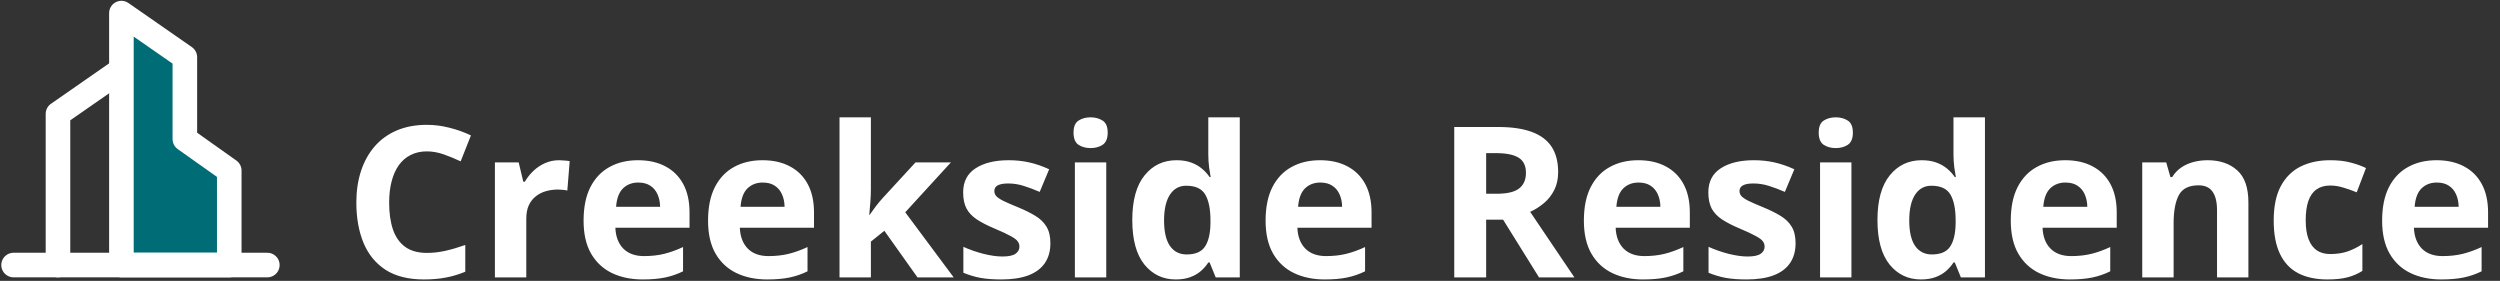
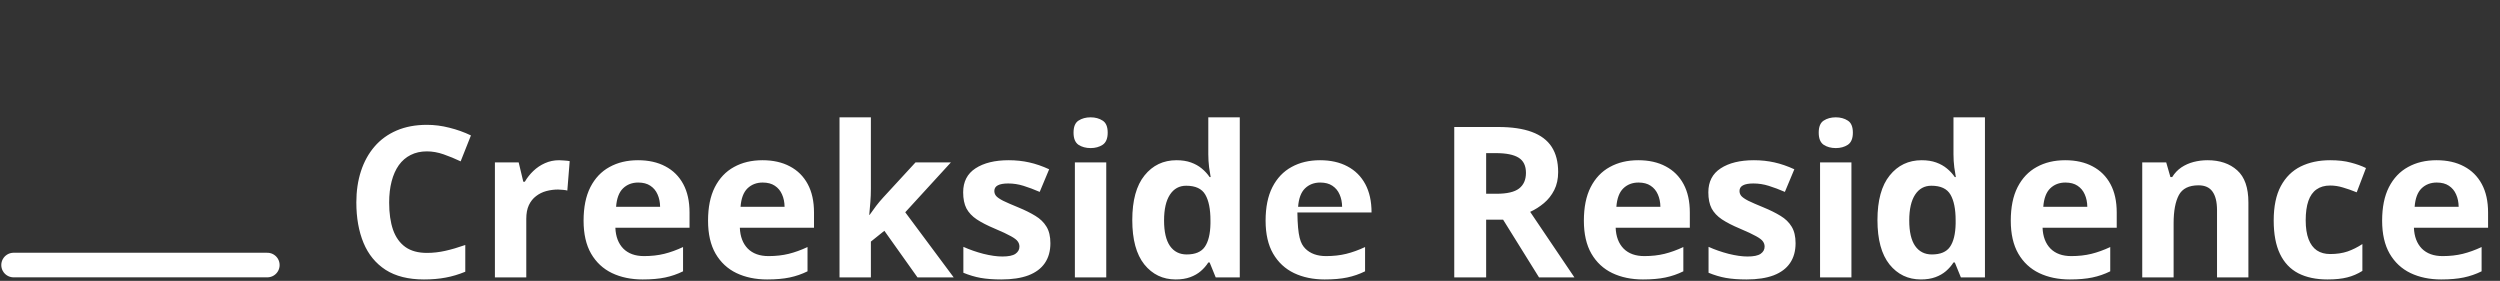
<svg xmlns="http://www.w3.org/2000/svg" width="712" height="80" viewBox="0 0 712 80" fill="none">
  <rect x="0" y="0" width="712" height="80" fill="#333333" stroke="none" />
  <g clip-path="url(#clip0_9178_267)">
-     <path d="M34.579 19.875L16.512 32.432V75.484" stroke="white" stroke-width="7" stroke-linecap="round" stroke-linejoin="round" />
-     <path fill-rule="evenodd" clip-rule="evenodd" d="M34.578 3.73L52.645 16.287V39.607L65.292 48.576V75.483H34.578V3.73Z" fill="#006C75" stroke="white" stroke-width="7" stroke-linecap="round" stroke-linejoin="round" />
    <path d="M3.867 75.484H76.135" stroke="white" stroke-width="7" stroke-linecap="round" stroke-linejoin="round" />
  </g>
-   <path d="M121.584 43.111C119.846 43.111 118.303 43.453 116.955 44.137C115.627 44.801 114.504 45.768 113.586 47.037C112.688 48.307 112.004 49.84 111.535 51.637C111.066 53.434 110.832 55.455 110.832 57.701C110.832 60.728 111.203 63.316 111.945 65.465C112.707 67.594 113.879 69.225 115.461 70.357C117.043 71.471 119.084 72.027 121.584 72.027C123.322 72.027 125.061 71.832 126.799 71.441C128.557 71.051 130.461 70.494 132.512 69.772V77.389C130.617 78.17 128.752 78.727 126.916 79.059C125.08 79.41 123.02 79.586 120.734 79.586C116.32 79.586 112.688 78.678 109.836 76.861C107.004 75.025 104.904 72.467 103.537 69.186C102.17 65.885 101.486 62.037 101.486 57.643C101.486 54.4 101.926 51.432 102.805 48.736C103.684 46.041 104.973 43.707 106.672 41.734C108.371 39.762 110.471 38.238 112.971 37.164C115.471 36.09 118.342 35.553 121.584 35.553C123.713 35.553 125.842 35.826 127.971 36.373C130.119 36.9 132.17 37.633 134.123 38.57L131.193 45.953C129.592 45.191 127.98 44.527 126.359 43.961C124.738 43.395 123.146 43.111 121.584 43.111ZM159.23 45.631C159.68 45.631 160.197 45.66 160.783 45.719C161.389 45.758 161.877 45.816 162.248 45.895L161.574 54.273C161.281 54.176 160.861 54.107 160.314 54.068C159.787 54.01 159.328 53.98 158.938 53.98C157.785 53.98 156.662 54.127 155.568 54.42C154.494 54.713 153.527 55.191 152.668 55.855C151.809 56.5 151.125 57.359 150.617 58.434C150.129 59.488 149.885 60.787 149.885 62.33V79H140.949V46.246H147.717L149.035 51.754H149.475C150.119 50.641 150.92 49.625 151.877 48.707C152.854 47.77 153.957 47.027 155.188 46.48C156.438 45.914 157.785 45.631 159.23 45.631ZM181.701 45.631C184.729 45.631 187.336 46.217 189.523 47.389C191.711 48.541 193.4 50.221 194.592 52.428C195.783 54.635 196.379 57.33 196.379 60.514V64.85H175.256C175.354 67.369 176.105 69.352 177.512 70.797C178.938 72.223 180.91 72.936 183.43 72.936C185.52 72.936 187.434 72.721 189.172 72.291C190.91 71.861 192.697 71.217 194.533 70.357V77.272C192.912 78.072 191.213 78.658 189.436 79.029C187.678 79.4 185.539 79.586 183.02 79.586C179.738 79.586 176.828 78.981 174.289 77.769C171.77 76.559 169.787 74.713 168.342 72.232C166.916 69.752 166.203 66.627 166.203 62.857C166.203 59.029 166.848 55.846 168.137 53.307C169.445 50.748 171.262 48.834 173.586 47.565C175.91 46.275 178.615 45.631 181.701 45.631ZM181.76 51.988C180.021 51.988 178.576 52.545 177.424 53.658C176.291 54.772 175.637 56.52 175.461 58.902H188C187.98 57.574 187.736 56.393 187.268 55.357C186.818 54.322 186.135 53.502 185.217 52.897C184.318 52.291 183.166 51.988 181.76 51.988ZM217.15 45.631C220.178 45.631 222.785 46.217 224.973 47.389C227.16 48.541 228.85 50.221 230.041 52.428C231.232 54.635 231.828 57.33 231.828 60.514V64.85H210.705C210.803 67.369 211.555 69.352 212.961 70.797C214.387 72.223 216.359 72.936 218.879 72.936C220.969 72.936 222.883 72.721 224.621 72.291C226.359 71.861 228.146 71.217 229.982 70.357V77.272C228.361 78.072 226.662 78.658 224.885 79.029C223.127 79.4 220.988 79.586 218.469 79.586C215.188 79.586 212.277 78.981 209.738 77.769C207.219 76.559 205.236 74.713 203.791 72.232C202.365 69.752 201.652 66.627 201.652 62.857C201.652 59.029 202.297 55.846 203.586 53.307C204.895 50.748 206.711 48.834 209.035 47.565C211.359 46.275 214.064 45.631 217.15 45.631ZM217.209 51.988C215.471 51.988 214.025 52.545 212.873 53.658C211.74 54.772 211.086 56.52 210.91 58.902H223.449C223.43 57.574 223.186 56.393 222.717 55.357C222.268 54.322 221.584 53.502 220.666 52.897C219.768 52.291 218.615 51.988 217.209 51.988ZM248.029 33.414V53.805C248.029 55.035 247.98 56.266 247.883 57.496C247.785 58.727 247.678 59.957 247.561 61.188H247.678C248.283 60.328 248.898 59.478 249.523 58.639C250.168 57.799 250.852 56.988 251.574 56.207L260.744 46.246H270.822L257.814 60.455L271.613 79H261.301L251.867 65.728L248.029 68.805V79H239.094V33.414H248.029ZM299.152 69.273C299.152 71.5 298.625 73.385 297.57 74.928C296.535 76.451 294.982 77.613 292.912 78.414C290.842 79.195 288.264 79.586 285.178 79.586C282.893 79.586 280.93 79.439 279.289 79.147C277.668 78.853 276.027 78.365 274.367 77.682V70.299C276.145 71.1 278.049 71.764 280.08 72.291C282.131 72.799 283.928 73.053 285.471 73.053C287.209 73.053 288.449 72.799 289.191 72.291C289.953 71.764 290.334 71.08 290.334 70.24C290.334 69.693 290.178 69.205 289.865 68.775C289.572 68.326 288.928 67.828 287.932 67.281C286.936 66.715 285.373 65.982 283.244 65.084C281.193 64.225 279.504 63.355 278.176 62.477C276.867 61.598 275.891 60.562 275.246 59.371C274.621 58.16 274.309 56.627 274.309 54.772C274.309 51.744 275.48 49.469 277.824 47.945C280.188 46.402 283.342 45.631 287.287 45.631C289.318 45.631 291.252 45.836 293.088 46.246C294.943 46.656 296.848 47.31 298.801 48.209L296.105 54.654C294.484 53.951 292.951 53.375 291.506 52.926C290.08 52.477 288.625 52.252 287.141 52.252C285.832 52.252 284.846 52.428 284.182 52.779C283.518 53.131 283.186 53.668 283.186 54.391C283.186 54.918 283.352 55.387 283.684 55.797C284.035 56.207 284.699 56.666 285.676 57.174C286.672 57.662 288.127 58.297 290.041 59.078C291.896 59.84 293.508 60.641 294.875 61.48C296.242 62.301 297.297 63.326 298.039 64.557C298.781 65.768 299.152 67.34 299.152 69.273ZM315.061 46.246V79H306.125V46.246H315.061ZM310.607 33.414C311.936 33.414 313.078 33.727 314.035 34.352C314.992 34.957 315.471 36.1 315.471 37.779C315.471 39.44 314.992 40.592 314.035 41.236C313.078 41.861 311.936 42.174 310.607 42.174C309.26 42.174 308.107 41.861 307.15 41.236C306.213 40.592 305.744 39.44 305.744 37.779C305.744 36.1 306.213 34.957 307.15 34.352C308.107 33.727 309.26 33.414 310.607 33.414ZM334.836 79.586C331.184 79.586 328.205 78.16 325.9 75.309C323.615 72.438 322.473 68.228 322.473 62.682C322.473 57.076 323.635 52.838 325.959 49.967C328.283 47.076 331.32 45.631 335.07 45.631C336.633 45.631 338.01 45.846 339.201 46.275C340.393 46.705 341.418 47.281 342.277 48.004C343.156 48.727 343.898 49.537 344.504 50.435H344.797C344.68 49.81 344.533 48.893 344.357 47.682C344.201 46.451 344.123 45.191 344.123 43.902V33.414H353.088V79H346.232L344.504 74.752H344.123C343.557 75.65 342.844 76.471 341.984 77.213C341.145 77.936 340.139 78.512 338.967 78.941C337.795 79.371 336.418 79.586 334.836 79.586ZM337.971 72.467C340.412 72.467 342.131 71.744 343.127 70.299C344.143 68.834 344.68 66.637 344.738 63.707V62.74C344.738 59.557 344.25 57.125 343.273 55.445C342.297 53.746 340.48 52.897 337.824 52.897C335.852 52.897 334.309 53.746 333.195 55.445C332.082 57.145 331.525 59.596 331.525 62.799C331.525 66.002 332.082 68.414 333.195 70.035C334.328 71.656 335.92 72.467 337.971 72.467ZM375.939 45.631C378.967 45.631 381.574 46.217 383.762 47.389C385.949 48.541 387.639 50.221 388.83 52.428C390.021 54.635 390.617 57.33 390.617 60.514V64.85H369.494C369.592 67.369 370.344 69.352 371.75 70.797C373.176 72.223 375.148 72.936 377.668 72.936C379.758 72.936 381.672 72.721 383.41 72.291C385.148 71.861 386.936 71.217 388.771 70.357V77.272C387.15 78.072 385.451 78.658 383.674 79.029C381.916 79.4 379.777 79.586 377.258 79.586C373.977 79.586 371.066 78.981 368.527 77.769C366.008 76.559 364.025 74.713 362.58 72.232C361.154 69.752 360.441 66.627 360.441 62.857C360.441 59.029 361.086 55.846 362.375 53.307C363.684 50.748 365.5 48.834 367.824 47.565C370.148 46.275 372.854 45.631 375.939 45.631ZM375.998 51.988C374.26 51.988 372.814 52.545 371.662 53.658C370.529 54.772 369.875 56.52 369.699 58.902H382.238C382.219 57.574 381.975 56.393 381.506 55.357C381.057 54.322 380.373 53.502 379.455 52.897C378.557 52.291 377.404 51.988 375.998 51.988ZM426.652 36.168C430.539 36.168 433.742 36.637 436.262 37.574C438.801 38.512 440.686 39.928 441.916 41.822C443.146 43.717 443.762 46.109 443.762 49C443.762 50.953 443.391 52.662 442.648 54.127C441.906 55.592 440.93 56.832 439.719 57.848C438.508 58.863 437.199 59.693 435.793 60.338L448.391 79H438.312L428.088 62.565H423.254V79H414.172V36.168H426.652ZM426.008 43.609H423.254V55.182H426.184C429.191 55.182 431.34 54.684 432.629 53.688C433.938 52.672 434.592 51.188 434.592 49.234C434.592 47.203 433.889 45.758 432.482 44.898C431.096 44.039 428.938 43.609 426.008 43.609ZM466.584 45.631C469.611 45.631 472.219 46.217 474.406 47.389C476.594 48.541 478.283 50.221 479.475 52.428C480.666 54.635 481.262 57.33 481.262 60.514V64.85H460.139C460.236 67.369 460.988 69.352 462.395 70.797C463.82 72.223 465.793 72.936 468.312 72.936C470.402 72.936 472.316 72.721 474.055 72.291C475.793 71.861 477.58 71.217 479.416 70.357V77.272C477.795 78.072 476.096 78.658 474.318 79.029C472.561 79.4 470.422 79.586 467.902 79.586C464.621 79.586 461.711 78.981 459.172 77.769C456.652 76.559 454.67 74.713 453.225 72.232C451.799 69.752 451.086 66.627 451.086 62.857C451.086 59.029 451.73 55.846 453.02 53.307C454.328 50.748 456.145 48.834 458.469 47.565C460.793 46.275 463.498 45.631 466.584 45.631ZM466.643 51.988C464.904 51.988 463.459 52.545 462.307 53.658C461.174 54.772 460.52 56.52 460.344 58.902H472.883C472.863 57.574 472.619 56.393 472.15 55.357C471.701 54.322 471.018 53.502 470.1 52.897C469.201 52.291 468.049 51.988 466.643 51.988ZM511.379 69.273C511.379 71.5 510.852 73.385 509.797 74.928C508.762 76.451 507.209 77.613 505.139 78.414C503.068 79.195 500.49 79.586 497.404 79.586C495.119 79.586 493.156 79.439 491.516 79.147C489.895 78.853 488.254 78.365 486.594 77.682V70.299C488.371 71.1 490.275 71.764 492.307 72.291C494.357 72.799 496.154 73.053 497.697 73.053C499.436 73.053 500.676 72.799 501.418 72.291C502.18 71.764 502.561 71.08 502.561 70.24C502.561 69.693 502.404 69.205 502.092 68.775C501.799 68.326 501.154 67.828 500.158 67.281C499.162 66.715 497.6 65.982 495.471 65.084C493.42 64.225 491.73 63.355 490.402 62.477C489.094 61.598 488.117 60.562 487.473 59.371C486.848 58.16 486.535 56.627 486.535 54.772C486.535 51.744 487.707 49.469 490.051 47.945C492.414 46.402 495.568 45.631 499.514 45.631C501.545 45.631 503.479 45.836 505.314 46.246C507.17 46.656 509.074 47.31 511.027 48.209L508.332 54.654C506.711 53.951 505.178 53.375 503.732 52.926C502.307 52.477 500.852 52.252 499.367 52.252C498.059 52.252 497.072 52.428 496.408 52.779C495.744 53.131 495.412 53.668 495.412 54.391C495.412 54.918 495.578 55.387 495.91 55.797C496.262 56.207 496.926 56.666 497.902 57.174C498.898 57.662 500.354 58.297 502.268 59.078C504.123 59.84 505.734 60.641 507.102 61.48C508.469 62.301 509.523 63.326 510.266 64.557C511.008 65.768 511.379 67.34 511.379 69.273ZM527.287 46.246V79H518.352V46.246H527.287ZM522.834 33.414C524.162 33.414 525.305 33.727 526.262 34.352C527.219 34.957 527.697 36.1 527.697 37.779C527.697 39.44 527.219 40.592 526.262 41.236C525.305 41.861 524.162 42.174 522.834 42.174C521.486 42.174 520.334 41.861 519.377 41.236C518.439 40.592 517.971 39.44 517.971 37.779C517.971 36.1 518.439 34.957 519.377 34.352C520.334 33.727 521.486 33.414 522.834 33.414ZM547.062 79.586C543.41 79.586 540.432 78.16 538.127 75.309C535.842 72.438 534.699 68.228 534.699 62.682C534.699 57.076 535.861 52.838 538.186 49.967C540.51 47.076 543.547 45.631 547.297 45.631C548.859 45.631 550.236 45.846 551.428 46.275C552.619 46.705 553.645 47.281 554.504 48.004C555.383 48.727 556.125 49.537 556.73 50.435H557.023C556.906 49.81 556.76 48.893 556.584 47.682C556.428 46.451 556.35 45.191 556.35 43.902V33.414H565.314V79H558.459L556.73 74.752H556.35C555.783 75.65 555.07 76.471 554.211 77.213C553.371 77.936 552.365 78.512 551.193 78.941C550.021 79.371 548.645 79.586 547.062 79.586ZM550.197 72.467C552.639 72.467 554.357 71.744 555.354 70.299C556.369 68.834 556.906 66.637 556.965 63.707V62.74C556.965 59.557 556.477 57.125 555.5 55.445C554.523 53.746 552.707 52.897 550.051 52.897C548.078 52.897 546.535 53.746 545.422 55.445C544.309 57.145 543.752 59.596 543.752 62.799C543.752 66.002 544.309 68.414 545.422 70.035C546.555 71.656 548.146 72.467 550.197 72.467ZM588.166 45.631C591.193 45.631 593.801 46.217 595.988 47.389C598.176 48.541 599.865 50.221 601.057 52.428C602.248 54.635 602.844 57.33 602.844 60.514V64.85H581.721C581.818 67.369 582.57 69.352 583.977 70.797C585.402 72.223 587.375 72.936 589.895 72.936C591.984 72.936 593.898 72.721 595.637 72.291C597.375 71.861 599.162 71.217 600.998 70.357V77.272C599.377 78.072 597.678 78.658 595.9 79.029C594.143 79.4 592.004 79.586 589.484 79.586C586.203 79.586 583.293 78.981 580.754 77.769C578.234 76.559 576.252 74.713 574.807 72.232C573.381 69.752 572.668 66.627 572.668 62.857C572.668 59.029 573.312 55.846 574.602 53.307C575.91 50.748 577.727 48.834 580.051 47.565C582.375 46.275 585.08 45.631 588.166 45.631ZM588.225 51.988C586.486 51.988 585.041 52.545 583.889 53.658C582.756 54.772 582.102 56.52 581.926 58.902H594.465C594.445 57.574 594.201 56.393 593.732 55.357C593.283 54.322 592.6 53.502 591.682 52.897C590.783 52.291 589.631 51.988 588.225 51.988ZM628.713 45.631C632.209 45.631 635.021 46.588 637.15 48.502C639.279 50.397 640.344 53.443 640.344 57.643V79H631.408V59.869C631.408 57.525 630.979 55.758 630.119 54.566C629.279 53.375 627.951 52.779 626.135 52.779C623.4 52.779 621.535 53.707 620.539 55.562C619.543 57.418 619.045 60.094 619.045 63.59V79H610.109V46.246H616.936L618.137 50.435H618.635C619.338 49.303 620.207 48.385 621.242 47.682C622.297 46.978 623.459 46.461 624.729 46.129C626.018 45.797 627.346 45.631 628.713 45.631ZM662.844 79.586C659.602 79.586 656.838 79 654.553 77.828C652.268 76.637 650.529 74.801 649.338 72.32C648.146 69.84 647.551 66.666 647.551 62.799C647.551 58.795 648.225 55.533 649.572 53.014C650.939 50.475 652.824 48.609 655.227 47.418C657.648 46.227 660.451 45.631 663.635 45.631C665.9 45.631 667.854 45.855 669.494 46.305C671.154 46.734 672.6 47.252 673.83 47.857L671.193 54.772C669.787 54.205 668.479 53.746 667.268 53.395C666.057 53.023 664.846 52.838 663.635 52.838C662.072 52.838 660.773 53.209 659.738 53.951C658.703 54.674 657.932 55.768 657.424 57.232C656.916 58.697 656.662 60.533 656.662 62.74C656.662 64.908 656.936 66.705 657.482 68.131C658.029 69.557 658.82 70.621 659.855 71.324C660.891 72.008 662.15 72.35 663.635 72.35C665.49 72.35 667.141 72.106 668.586 71.617C670.031 71.109 671.438 70.406 672.805 69.508V77.154C671.438 78.014 670.002 78.629 668.498 79C667.014 79.391 665.129 79.586 662.844 79.586ZM693.928 45.631C696.955 45.631 699.562 46.217 701.75 47.389C703.938 48.541 705.627 50.221 706.818 52.428C708.01 54.635 708.605 57.33 708.605 60.514V64.85H687.482C687.58 67.369 688.332 69.352 689.738 70.797C691.164 72.223 693.137 72.936 695.656 72.936C697.746 72.936 699.66 72.721 701.398 72.291C703.137 71.861 704.924 71.217 706.76 70.357V77.272C705.139 78.072 703.439 78.658 701.662 79.029C699.904 79.4 697.766 79.586 695.246 79.586C691.965 79.586 689.055 78.981 686.516 77.769C683.996 76.559 682.014 74.713 680.568 72.232C679.143 69.752 678.43 66.627 678.43 62.857C678.43 59.029 679.074 55.846 680.363 53.307C681.672 50.748 683.488 48.834 685.812 47.565C688.137 46.275 690.842 45.631 693.928 45.631ZM693.986 51.988C692.248 51.988 690.803 52.545 689.65 53.658C688.518 54.772 687.863 56.52 687.688 58.902H700.227C700.207 57.574 699.963 56.393 699.494 55.357C699.045 54.322 698.361 53.502 697.443 52.897C696.545 52.291 695.393 51.988 693.986 51.988Z" fill="white" />
+   <path d="M121.584 43.111C119.846 43.111 118.303 43.453 116.955 44.137C115.627 44.801 114.504 45.768 113.586 47.037C112.688 48.307 112.004 49.84 111.535 51.637C111.066 53.434 110.832 55.455 110.832 57.701C110.832 60.728 111.203 63.316 111.945 65.465C112.707 67.594 113.879 69.225 115.461 70.357C117.043 71.471 119.084 72.027 121.584 72.027C123.322 72.027 125.061 71.832 126.799 71.441C128.557 71.051 130.461 70.494 132.512 69.772V77.389C130.617 78.17 128.752 78.727 126.916 79.059C125.08 79.41 123.02 79.586 120.734 79.586C116.32 79.586 112.688 78.678 109.836 76.861C107.004 75.025 104.904 72.467 103.537 69.186C102.17 65.885 101.486 62.037 101.486 57.643C101.486 54.4 101.926 51.432 102.805 48.736C103.684 46.041 104.973 43.707 106.672 41.734C108.371 39.762 110.471 38.238 112.971 37.164C115.471 36.09 118.342 35.553 121.584 35.553C123.713 35.553 125.842 35.826 127.971 36.373C130.119 36.9 132.17 37.633 134.123 38.57L131.193 45.953C129.592 45.191 127.98 44.527 126.359 43.961C124.738 43.395 123.146 43.111 121.584 43.111ZM159.23 45.631C159.68 45.631 160.197 45.66 160.783 45.719C161.389 45.758 161.877 45.816 162.248 45.895L161.574 54.273C161.281 54.176 160.861 54.107 160.314 54.068C159.787 54.01 159.328 53.98 158.938 53.98C157.785 53.98 156.662 54.127 155.568 54.42C154.494 54.713 153.527 55.191 152.668 55.855C151.809 56.5 151.125 57.359 150.617 58.434C150.129 59.488 149.885 60.787 149.885 62.33V79H140.949V46.246H147.717L149.035 51.754H149.475C150.119 50.641 150.92 49.625 151.877 48.707C152.854 47.77 153.957 47.027 155.188 46.48C156.438 45.914 157.785 45.631 159.23 45.631ZM181.701 45.631C184.729 45.631 187.336 46.217 189.523 47.389C191.711 48.541 193.4 50.221 194.592 52.428C195.783 54.635 196.379 57.33 196.379 60.514V64.85H175.256C175.354 67.369 176.105 69.352 177.512 70.797C178.938 72.223 180.91 72.936 183.43 72.936C185.52 72.936 187.434 72.721 189.172 72.291C190.91 71.861 192.697 71.217 194.533 70.357V77.272C192.912 78.072 191.213 78.658 189.436 79.029C187.678 79.4 185.539 79.586 183.02 79.586C179.738 79.586 176.828 78.981 174.289 77.769C171.77 76.559 169.787 74.713 168.342 72.232C166.916 69.752 166.203 66.627 166.203 62.857C166.203 59.029 166.848 55.846 168.137 53.307C169.445 50.748 171.262 48.834 173.586 47.565C175.91 46.275 178.615 45.631 181.701 45.631ZM181.76 51.988C180.021 51.988 178.576 52.545 177.424 53.658C176.291 54.772 175.637 56.52 175.461 58.902H188C187.98 57.574 187.736 56.393 187.268 55.357C186.818 54.322 186.135 53.502 185.217 52.897C184.318 52.291 183.166 51.988 181.76 51.988ZM217.15 45.631C220.178 45.631 222.785 46.217 224.973 47.389C227.16 48.541 228.85 50.221 230.041 52.428C231.232 54.635 231.828 57.33 231.828 60.514V64.85H210.705C210.803 67.369 211.555 69.352 212.961 70.797C214.387 72.223 216.359 72.936 218.879 72.936C220.969 72.936 222.883 72.721 224.621 72.291C226.359 71.861 228.146 71.217 229.982 70.357V77.272C228.361 78.072 226.662 78.658 224.885 79.029C223.127 79.4 220.988 79.586 218.469 79.586C215.188 79.586 212.277 78.981 209.738 77.769C207.219 76.559 205.236 74.713 203.791 72.232C202.365 69.752 201.652 66.627 201.652 62.857C201.652 59.029 202.297 55.846 203.586 53.307C204.895 50.748 206.711 48.834 209.035 47.565C211.359 46.275 214.064 45.631 217.15 45.631ZM217.209 51.988C215.471 51.988 214.025 52.545 212.873 53.658C211.74 54.772 211.086 56.52 210.91 58.902H223.449C223.43 57.574 223.186 56.393 222.717 55.357C222.268 54.322 221.584 53.502 220.666 52.897C219.768 52.291 218.615 51.988 217.209 51.988ZM248.029 33.414V53.805C248.029 55.035 247.98 56.266 247.883 57.496C247.785 58.727 247.678 59.957 247.561 61.188H247.678C248.283 60.328 248.898 59.478 249.523 58.639C250.168 57.799 250.852 56.988 251.574 56.207L260.744 46.246H270.822L257.814 60.455L271.613 79H261.301L251.867 65.728L248.029 68.805V79H239.094V33.414H248.029ZM299.152 69.273C299.152 71.5 298.625 73.385 297.57 74.928C296.535 76.451 294.982 77.613 292.912 78.414C290.842 79.195 288.264 79.586 285.178 79.586C282.893 79.586 280.93 79.439 279.289 79.147C277.668 78.853 276.027 78.365 274.367 77.682V70.299C276.145 71.1 278.049 71.764 280.08 72.291C282.131 72.799 283.928 73.053 285.471 73.053C287.209 73.053 288.449 72.799 289.191 72.291C289.953 71.764 290.334 71.08 290.334 70.24C290.334 69.693 290.178 69.205 289.865 68.775C289.572 68.326 288.928 67.828 287.932 67.281C286.936 66.715 285.373 65.982 283.244 65.084C281.193 64.225 279.504 63.355 278.176 62.477C276.867 61.598 275.891 60.562 275.246 59.371C274.621 58.16 274.309 56.627 274.309 54.772C274.309 51.744 275.48 49.469 277.824 47.945C280.188 46.402 283.342 45.631 287.287 45.631C289.318 45.631 291.252 45.836 293.088 46.246C294.943 46.656 296.848 47.31 298.801 48.209L296.105 54.654C294.484 53.951 292.951 53.375 291.506 52.926C290.08 52.477 288.625 52.252 287.141 52.252C285.832 52.252 284.846 52.428 284.182 52.779C283.518 53.131 283.186 53.668 283.186 54.391C283.186 54.918 283.352 55.387 283.684 55.797C284.035 56.207 284.699 56.666 285.676 57.174C286.672 57.662 288.127 58.297 290.041 59.078C291.896 59.84 293.508 60.641 294.875 61.48C296.242 62.301 297.297 63.326 298.039 64.557C298.781 65.768 299.152 67.34 299.152 69.273ZM315.061 46.246V79H306.125V46.246H315.061ZM310.607 33.414C311.936 33.414 313.078 33.727 314.035 34.352C314.992 34.957 315.471 36.1 315.471 37.779C315.471 39.44 314.992 40.592 314.035 41.236C313.078 41.861 311.936 42.174 310.607 42.174C309.26 42.174 308.107 41.861 307.15 41.236C306.213 40.592 305.744 39.44 305.744 37.779C305.744 36.1 306.213 34.957 307.15 34.352C308.107 33.727 309.26 33.414 310.607 33.414ZM334.836 79.586C331.184 79.586 328.205 78.16 325.9 75.309C323.615 72.438 322.473 68.228 322.473 62.682C322.473 57.076 323.635 52.838 325.959 49.967C328.283 47.076 331.32 45.631 335.07 45.631C336.633 45.631 338.01 45.846 339.201 46.275C340.393 46.705 341.418 47.281 342.277 48.004C343.156 48.727 343.898 49.537 344.504 50.435H344.797C344.68 49.81 344.533 48.893 344.357 47.682C344.201 46.451 344.123 45.191 344.123 43.902V33.414H353.088V79H346.232L344.504 74.752H344.123C343.557 75.65 342.844 76.471 341.984 77.213C341.145 77.936 340.139 78.512 338.967 78.941C337.795 79.371 336.418 79.586 334.836 79.586ZM337.971 72.467C340.412 72.467 342.131 71.744 343.127 70.299C344.143 68.834 344.68 66.637 344.738 63.707V62.74C344.738 59.557 344.25 57.125 343.273 55.445C342.297 53.746 340.48 52.897 337.824 52.897C335.852 52.897 334.309 53.746 333.195 55.445C332.082 57.145 331.525 59.596 331.525 62.799C331.525 66.002 332.082 68.414 333.195 70.035C334.328 71.656 335.92 72.467 337.971 72.467ZM375.939 45.631C378.967 45.631 381.574 46.217 383.762 47.389C385.949 48.541 387.639 50.221 388.83 52.428C390.021 54.635 390.617 57.33 390.617 60.514H369.494C369.592 67.369 370.344 69.352 371.75 70.797C373.176 72.223 375.148 72.936 377.668 72.936C379.758 72.936 381.672 72.721 383.41 72.291C385.148 71.861 386.936 71.217 388.771 70.357V77.272C387.15 78.072 385.451 78.658 383.674 79.029C381.916 79.4 379.777 79.586 377.258 79.586C373.977 79.586 371.066 78.981 368.527 77.769C366.008 76.559 364.025 74.713 362.58 72.232C361.154 69.752 360.441 66.627 360.441 62.857C360.441 59.029 361.086 55.846 362.375 53.307C363.684 50.748 365.5 48.834 367.824 47.565C370.148 46.275 372.854 45.631 375.939 45.631ZM375.998 51.988C374.26 51.988 372.814 52.545 371.662 53.658C370.529 54.772 369.875 56.52 369.699 58.902H382.238C382.219 57.574 381.975 56.393 381.506 55.357C381.057 54.322 380.373 53.502 379.455 52.897C378.557 52.291 377.404 51.988 375.998 51.988ZM426.652 36.168C430.539 36.168 433.742 36.637 436.262 37.574C438.801 38.512 440.686 39.928 441.916 41.822C443.146 43.717 443.762 46.109 443.762 49C443.762 50.953 443.391 52.662 442.648 54.127C441.906 55.592 440.93 56.832 439.719 57.848C438.508 58.863 437.199 59.693 435.793 60.338L448.391 79H438.312L428.088 62.565H423.254V79H414.172V36.168H426.652ZM426.008 43.609H423.254V55.182H426.184C429.191 55.182 431.34 54.684 432.629 53.688C433.938 52.672 434.592 51.188 434.592 49.234C434.592 47.203 433.889 45.758 432.482 44.898C431.096 44.039 428.938 43.609 426.008 43.609ZM466.584 45.631C469.611 45.631 472.219 46.217 474.406 47.389C476.594 48.541 478.283 50.221 479.475 52.428C480.666 54.635 481.262 57.33 481.262 60.514V64.85H460.139C460.236 67.369 460.988 69.352 462.395 70.797C463.82 72.223 465.793 72.936 468.312 72.936C470.402 72.936 472.316 72.721 474.055 72.291C475.793 71.861 477.58 71.217 479.416 70.357V77.272C477.795 78.072 476.096 78.658 474.318 79.029C472.561 79.4 470.422 79.586 467.902 79.586C464.621 79.586 461.711 78.981 459.172 77.769C456.652 76.559 454.67 74.713 453.225 72.232C451.799 69.752 451.086 66.627 451.086 62.857C451.086 59.029 451.73 55.846 453.02 53.307C454.328 50.748 456.145 48.834 458.469 47.565C460.793 46.275 463.498 45.631 466.584 45.631ZM466.643 51.988C464.904 51.988 463.459 52.545 462.307 53.658C461.174 54.772 460.52 56.52 460.344 58.902H472.883C472.863 57.574 472.619 56.393 472.15 55.357C471.701 54.322 471.018 53.502 470.1 52.897C469.201 52.291 468.049 51.988 466.643 51.988ZM511.379 69.273C511.379 71.5 510.852 73.385 509.797 74.928C508.762 76.451 507.209 77.613 505.139 78.414C503.068 79.195 500.49 79.586 497.404 79.586C495.119 79.586 493.156 79.439 491.516 79.147C489.895 78.853 488.254 78.365 486.594 77.682V70.299C488.371 71.1 490.275 71.764 492.307 72.291C494.357 72.799 496.154 73.053 497.697 73.053C499.436 73.053 500.676 72.799 501.418 72.291C502.18 71.764 502.561 71.08 502.561 70.24C502.561 69.693 502.404 69.205 502.092 68.775C501.799 68.326 501.154 67.828 500.158 67.281C499.162 66.715 497.6 65.982 495.471 65.084C493.42 64.225 491.73 63.355 490.402 62.477C489.094 61.598 488.117 60.562 487.473 59.371C486.848 58.16 486.535 56.627 486.535 54.772C486.535 51.744 487.707 49.469 490.051 47.945C492.414 46.402 495.568 45.631 499.514 45.631C501.545 45.631 503.479 45.836 505.314 46.246C507.17 46.656 509.074 47.31 511.027 48.209L508.332 54.654C506.711 53.951 505.178 53.375 503.732 52.926C502.307 52.477 500.852 52.252 499.367 52.252C498.059 52.252 497.072 52.428 496.408 52.779C495.744 53.131 495.412 53.668 495.412 54.391C495.412 54.918 495.578 55.387 495.91 55.797C496.262 56.207 496.926 56.666 497.902 57.174C498.898 57.662 500.354 58.297 502.268 59.078C504.123 59.84 505.734 60.641 507.102 61.48C508.469 62.301 509.523 63.326 510.266 64.557C511.008 65.768 511.379 67.34 511.379 69.273ZM527.287 46.246V79H518.352V46.246H527.287ZM522.834 33.414C524.162 33.414 525.305 33.727 526.262 34.352C527.219 34.957 527.697 36.1 527.697 37.779C527.697 39.44 527.219 40.592 526.262 41.236C525.305 41.861 524.162 42.174 522.834 42.174C521.486 42.174 520.334 41.861 519.377 41.236C518.439 40.592 517.971 39.44 517.971 37.779C517.971 36.1 518.439 34.957 519.377 34.352C520.334 33.727 521.486 33.414 522.834 33.414ZM547.062 79.586C543.41 79.586 540.432 78.16 538.127 75.309C535.842 72.438 534.699 68.228 534.699 62.682C534.699 57.076 535.861 52.838 538.186 49.967C540.51 47.076 543.547 45.631 547.297 45.631C548.859 45.631 550.236 45.846 551.428 46.275C552.619 46.705 553.645 47.281 554.504 48.004C555.383 48.727 556.125 49.537 556.73 50.435H557.023C556.906 49.81 556.76 48.893 556.584 47.682C556.428 46.451 556.35 45.191 556.35 43.902V33.414H565.314V79H558.459L556.73 74.752H556.35C555.783 75.65 555.07 76.471 554.211 77.213C553.371 77.936 552.365 78.512 551.193 78.941C550.021 79.371 548.645 79.586 547.062 79.586ZM550.197 72.467C552.639 72.467 554.357 71.744 555.354 70.299C556.369 68.834 556.906 66.637 556.965 63.707V62.74C556.965 59.557 556.477 57.125 555.5 55.445C554.523 53.746 552.707 52.897 550.051 52.897C548.078 52.897 546.535 53.746 545.422 55.445C544.309 57.145 543.752 59.596 543.752 62.799C543.752 66.002 544.309 68.414 545.422 70.035C546.555 71.656 548.146 72.467 550.197 72.467ZM588.166 45.631C591.193 45.631 593.801 46.217 595.988 47.389C598.176 48.541 599.865 50.221 601.057 52.428C602.248 54.635 602.844 57.33 602.844 60.514V64.85H581.721C581.818 67.369 582.57 69.352 583.977 70.797C585.402 72.223 587.375 72.936 589.895 72.936C591.984 72.936 593.898 72.721 595.637 72.291C597.375 71.861 599.162 71.217 600.998 70.357V77.272C599.377 78.072 597.678 78.658 595.9 79.029C594.143 79.4 592.004 79.586 589.484 79.586C586.203 79.586 583.293 78.981 580.754 77.769C578.234 76.559 576.252 74.713 574.807 72.232C573.381 69.752 572.668 66.627 572.668 62.857C572.668 59.029 573.312 55.846 574.602 53.307C575.91 50.748 577.727 48.834 580.051 47.565C582.375 46.275 585.08 45.631 588.166 45.631ZM588.225 51.988C586.486 51.988 585.041 52.545 583.889 53.658C582.756 54.772 582.102 56.52 581.926 58.902H594.465C594.445 57.574 594.201 56.393 593.732 55.357C593.283 54.322 592.6 53.502 591.682 52.897C590.783 52.291 589.631 51.988 588.225 51.988ZM628.713 45.631C632.209 45.631 635.021 46.588 637.15 48.502C639.279 50.397 640.344 53.443 640.344 57.643V79H631.408V59.869C631.408 57.525 630.979 55.758 630.119 54.566C629.279 53.375 627.951 52.779 626.135 52.779C623.4 52.779 621.535 53.707 620.539 55.562C619.543 57.418 619.045 60.094 619.045 63.59V79H610.109V46.246H616.936L618.137 50.435H618.635C619.338 49.303 620.207 48.385 621.242 47.682C622.297 46.978 623.459 46.461 624.729 46.129C626.018 45.797 627.346 45.631 628.713 45.631ZM662.844 79.586C659.602 79.586 656.838 79 654.553 77.828C652.268 76.637 650.529 74.801 649.338 72.32C648.146 69.84 647.551 66.666 647.551 62.799C647.551 58.795 648.225 55.533 649.572 53.014C650.939 50.475 652.824 48.609 655.227 47.418C657.648 46.227 660.451 45.631 663.635 45.631C665.9 45.631 667.854 45.855 669.494 46.305C671.154 46.734 672.6 47.252 673.83 47.857L671.193 54.772C669.787 54.205 668.479 53.746 667.268 53.395C666.057 53.023 664.846 52.838 663.635 52.838C662.072 52.838 660.773 53.209 659.738 53.951C658.703 54.674 657.932 55.768 657.424 57.232C656.916 58.697 656.662 60.533 656.662 62.74C656.662 64.908 656.936 66.705 657.482 68.131C658.029 69.557 658.82 70.621 659.855 71.324C660.891 72.008 662.15 72.35 663.635 72.35C665.49 72.35 667.141 72.106 668.586 71.617C670.031 71.109 671.438 70.406 672.805 69.508V77.154C671.438 78.014 670.002 78.629 668.498 79C667.014 79.391 665.129 79.586 662.844 79.586ZM693.928 45.631C696.955 45.631 699.562 46.217 701.75 47.389C703.938 48.541 705.627 50.221 706.818 52.428C708.01 54.635 708.605 57.33 708.605 60.514V64.85H687.482C687.58 67.369 688.332 69.352 689.738 70.797C691.164 72.223 693.137 72.936 695.656 72.936C697.746 72.936 699.66 72.721 701.398 72.291C703.137 71.861 704.924 71.217 706.76 70.357V77.272C705.139 78.072 703.439 78.658 701.662 79.029C699.904 79.4 697.766 79.586 695.246 79.586C691.965 79.586 689.055 78.981 686.516 77.769C683.996 76.559 682.014 74.713 680.568 72.232C679.143 69.752 678.43 66.627 678.43 62.857C678.43 59.029 679.074 55.846 680.363 53.307C681.672 50.748 683.488 48.834 685.812 47.565C688.137 46.275 690.842 45.631 693.928 45.631ZM693.986 51.988C692.248 51.988 690.803 52.545 689.65 53.658C688.518 54.772 687.863 56.52 687.688 58.902H700.227C700.207 57.574 699.963 56.393 699.494 55.357C699.045 54.322 698.361 53.502 697.443 52.897C696.545 52.291 695.393 51.988 693.986 51.988Z" fill="white" />
  <defs>
    <clipPath id="clip0_9178_267">
      <rect width="80" height="79" fill="white" />
    </clipPath>
  </defs>
</svg>